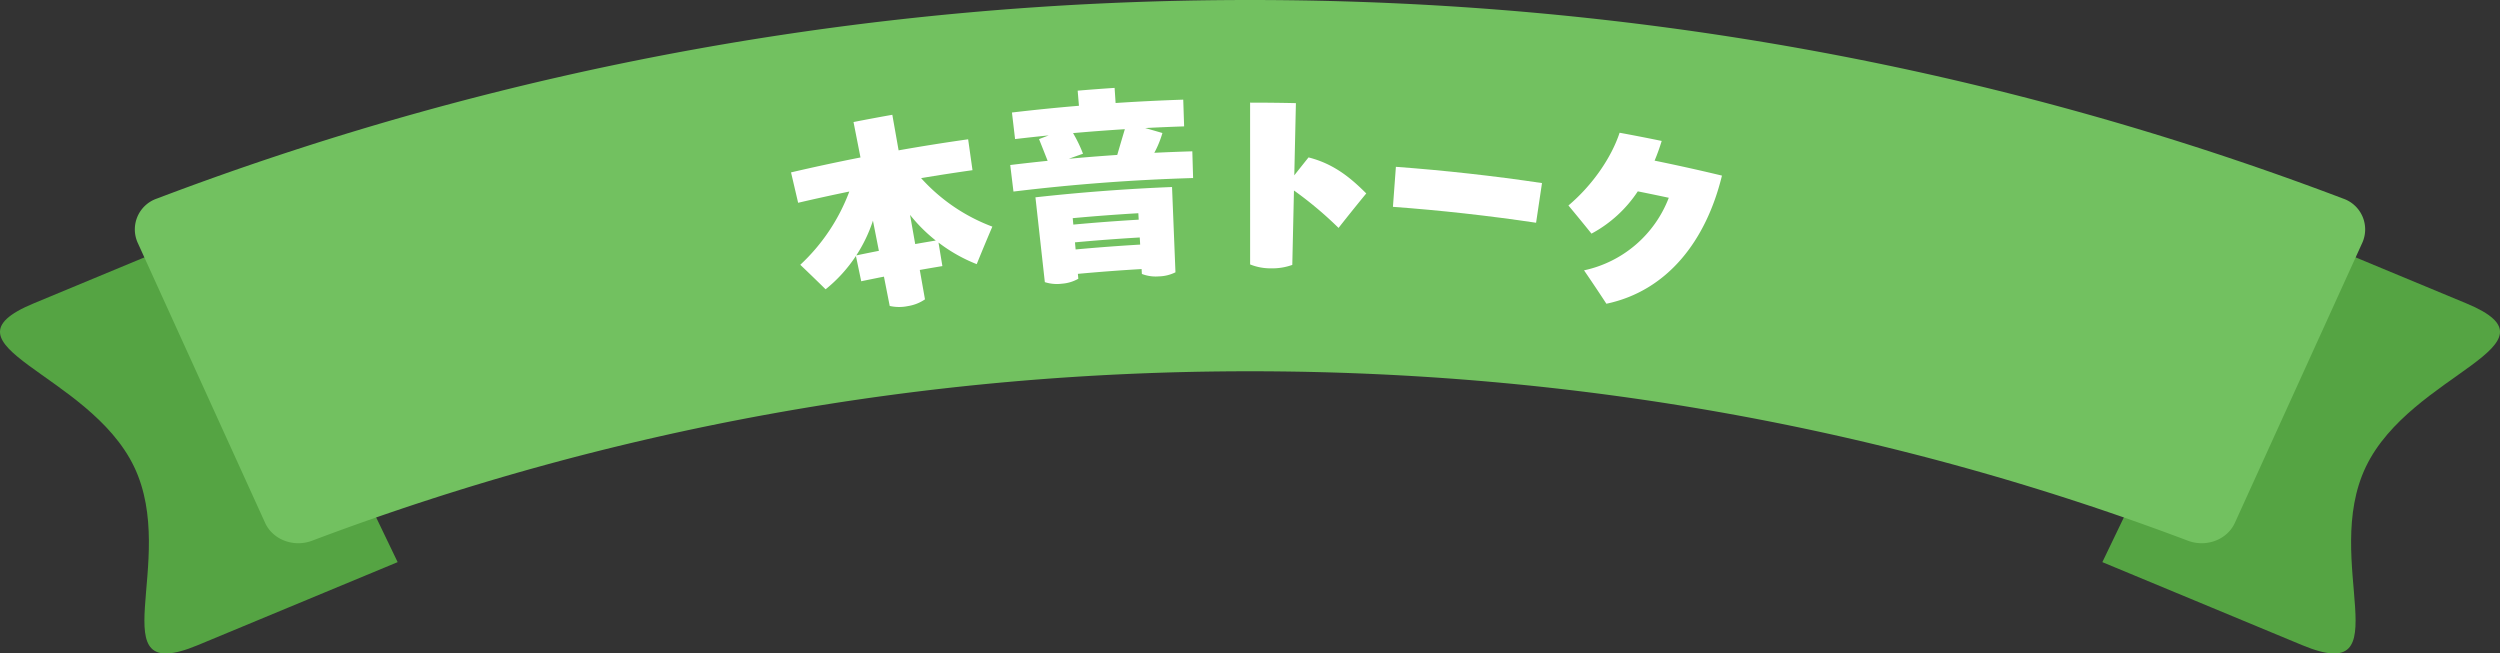
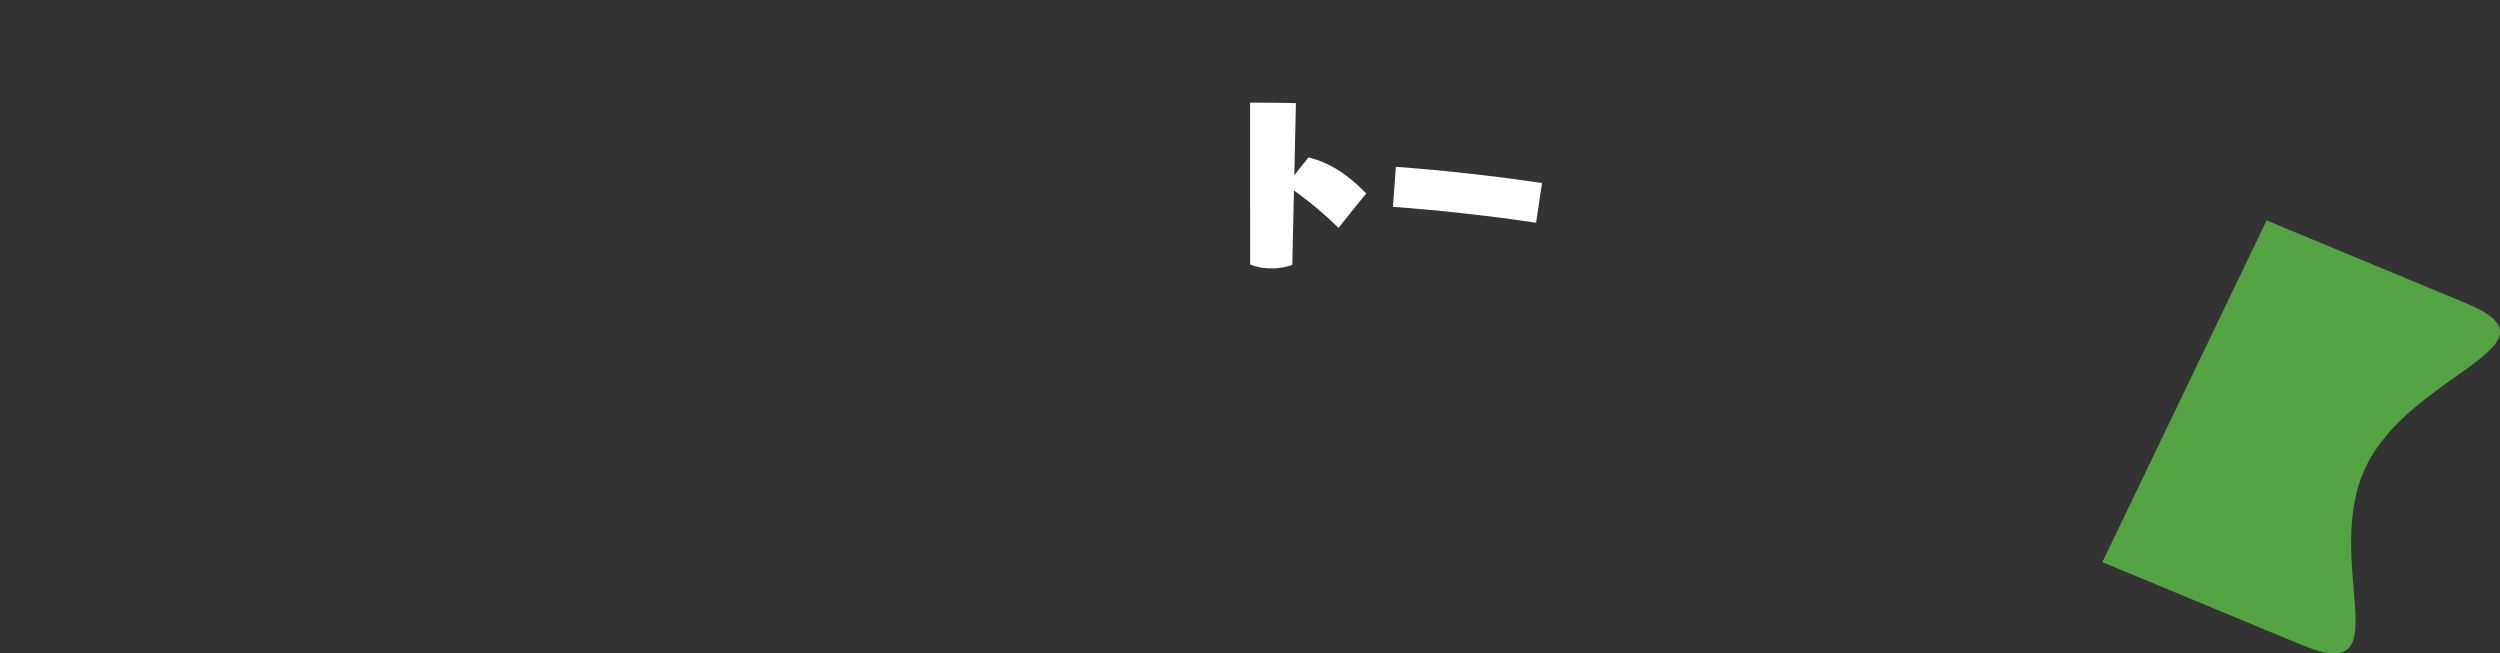
<svg xmlns="http://www.w3.org/2000/svg" width="704" height="184.023" viewBox="0 0 704 184.023">
  <rect x="0" y="0" width="704" height="184.023" fill="#333333" stroke="none" />
  <defs>
    <clipPath id="a">
      <rect width="704" height="184.023" fill="none" />
    </clipPath>
  </defs>
  <g clip-path="url(#a)">
    <path d="M898.331,190.41l56.262,23.372c28.583,11.875,5.19-23.687,17.964-50.259s56.877-34.095,28.292-45.969L944.588,94.181Z" transform="translate(-306.309 -32.113)" fill="#55a443" />
-     <path d="M111.978,190.41,55.716,213.782c-28.584,11.875-5.19-23.687-17.964-50.259s-56.877-34.095-28.293-45.969L65.72,94.181Z" transform="translate(0 -32.113)" fill="#55a443" />
-     <path d="M648.97,147.232c-2.169,4.769-8.057,6.982-13.216,5.034C551.9,120.6,463.1,104.55,371.629,104.55S191.353,120.6,107.5,152.266c-5.16,1.949-11.047-.265-13.216-5.034L58.371,68.287a9.178,9.178,0,0,1,5.445-12.371C161.564,18.808,265.066,0,371.629,0S581.694,18.808,679.442,55.917a9.178,9.178,0,0,1,5.445,12.371Z" transform="translate(-19.629 0)" fill="#72c160" />
-     <path d="M374.639,66.887A51.153,51.153,0,0,0,394.7,80.542q-2.255,5.275-4.4,10.567a44.435,44.435,0,0,1-10.759-6.078l1.089,6.626q-3.184.524-6.364,1.086.733,4.14,1.464,8.281a11.64,11.64,0,0,1-4.785,1.891,12.039,12.039,0,0,1-5.146-.036l-1.623-8.252q-3.2.63-6.4,1.3-.745-3.563-1.492-7.126a41.034,41.034,0,0,1-8.536,9.39q-3.529-3.472-7.133-6.9a54.135,54.135,0,0,0,13.811-20.63q-7.223,1.487-14.417,3.167l-2-8.556q9.751-2.277,19.559-4.206-.981-4.988-1.962-9.976,5.455-1.074,10.927-2.041.885,5.006,1.77,10.012,9.77-1.727,19.582-3.112.613,4.351,1.227,8.7-7.253,1.023-14.483,2.237M362.749,87.361l-1.671-8.5a41.261,41.261,0,0,1-4.693,9.79q3.179-.665,6.364-1.292m10.229-1.91q2.893-.511,5.789-.991a44.486,44.486,0,0,1-7.243-7.228q.727,4.109,1.454,8.219" transform="translate(-115.256 -16.725)" fill="#fff" />
-     <path d="M482.947,55.411q.11,3.764.22,7.527-25.347.741-50.588,3.808l-.909-7.475q5.262-.641,10.533-1.18-1.2-3.063-2.423-6.121,1.355-.522,2.716-1.037-4.735.476-9.462,1.033l-.88-7.48q9.42-1.108,18.865-1.9-.179-2.126-.358-4.253,5.2-.438,10.4-.782l.281,4.258q9.519-.63,19.049-.944.124,3.763.248,7.527-5.483.18-10.964.467,2.432.69,4.851,1.4a28.359,28.359,0,0,1-2.278,5.571q5.35-.258,10.7-.415M438.77,68.365q19.189-2.123,38.465-2.9.482,12.009.964,24.017a11.1,11.1,0,0,1-4.684,1.152,10.917,10.917,0,0,1-4.775-.687q-.041-.689-.08-1.378-8.978.522-17.94,1.351.064.687.127,1.375a10.928,10.928,0,0,1-4.622,1.394,11.13,11.13,0,0,1-4.81-.436q-1.323-11.944-2.645-23.89m29.08,6.3q-.052-.908-.105-1.817-9.247.538-18.476,1.391.084.906.167,1.812,9.2-.85,18.414-1.387M449.9,81.049q.093,1,.185,2,9.078-.839,18.175-1.369l-.117-2.005q-9.13.531-18.243,1.374m14.039-31.865q-7.293.456-14.576,1.1a38.717,38.717,0,0,1,2.8,5.806q-2,.7-3.992,1.423,6.813-.625,13.636-1.083,1.053-3.624,2.137-7.245" transform="translate(-147.189 -12.802)" fill="#fff" />
    <path d="M559.072,79.131a106.148,106.148,0,0,0-12.556-10.539q-.234,10.479-.468,20.957a16.472,16.472,0,0,1-5.95.967,15.3,15.3,0,0,1-5.926-1.1q0-22.781-.007-45.562,6.45,0,12.9.142-.227,10.166-.454,20.329Q548.6,61.8,550.62,59.28c7.367,1.855,12.172,6.072,16.257,10.145q-3.969,4.824-7.8,9.705" transform="translate(-182.138 -14.953)" fill="#fff" />
    <path d="M596.029,71.283q20.63,1.521,41.146,4.576L635.51,87.032q-20.086-2.993-40.311-4.483.415-5.633.83-11.265" transform="translate(-202.948 -24.306)" fill="#fff" />
-     <path d="M713.42,68.788c-4.444,18.278-15.315,32.444-32.543,36.086q-3.084-4.721-6.294-9.407a32.954,32.954,0,0,0,23.865-20.434q-4.359-.939-8.73-1.808a35.974,35.974,0,0,1-13.04,11.907q-3.2-3.983-6.491-7.928c6.877-5.8,12.152-13.624,14.409-20.486q5.935,1.091,11.852,2.309a56.33,56.33,0,0,1-1.995,5.55q9.511,1.942,18.969,4.212" transform="translate(-228.517 -19.339)" fill="#fff" />
  </g>
</svg>